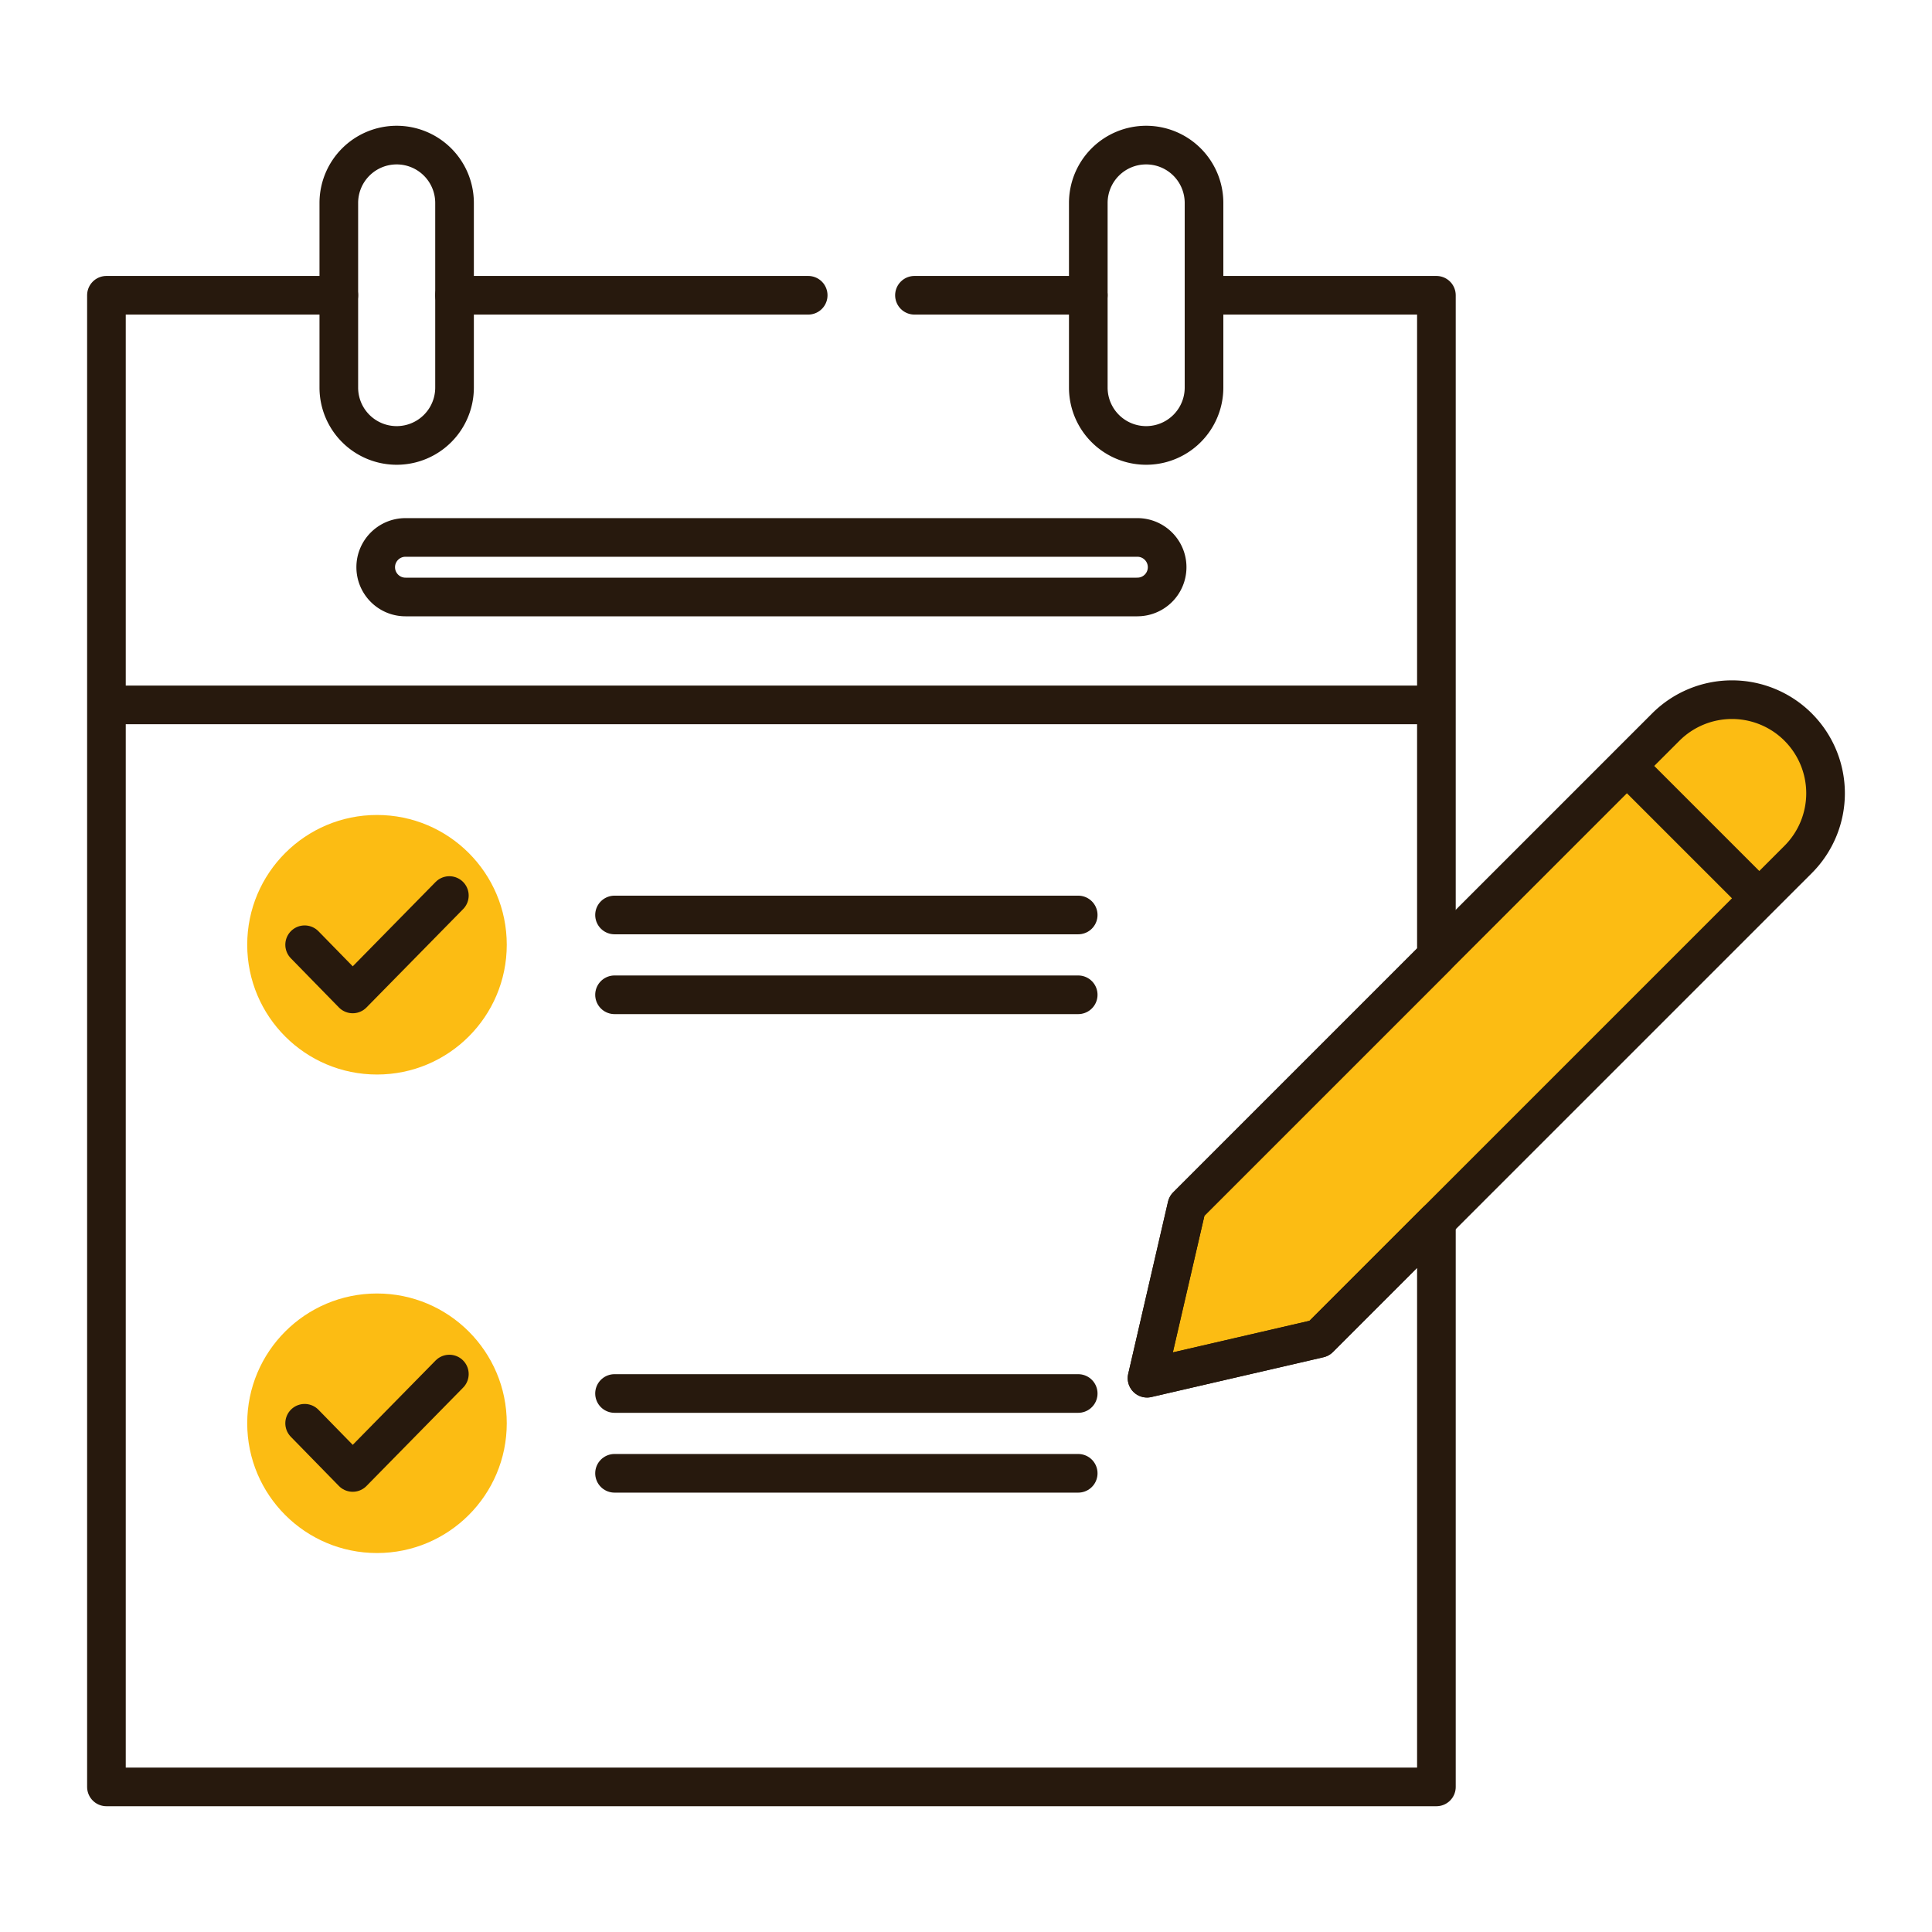
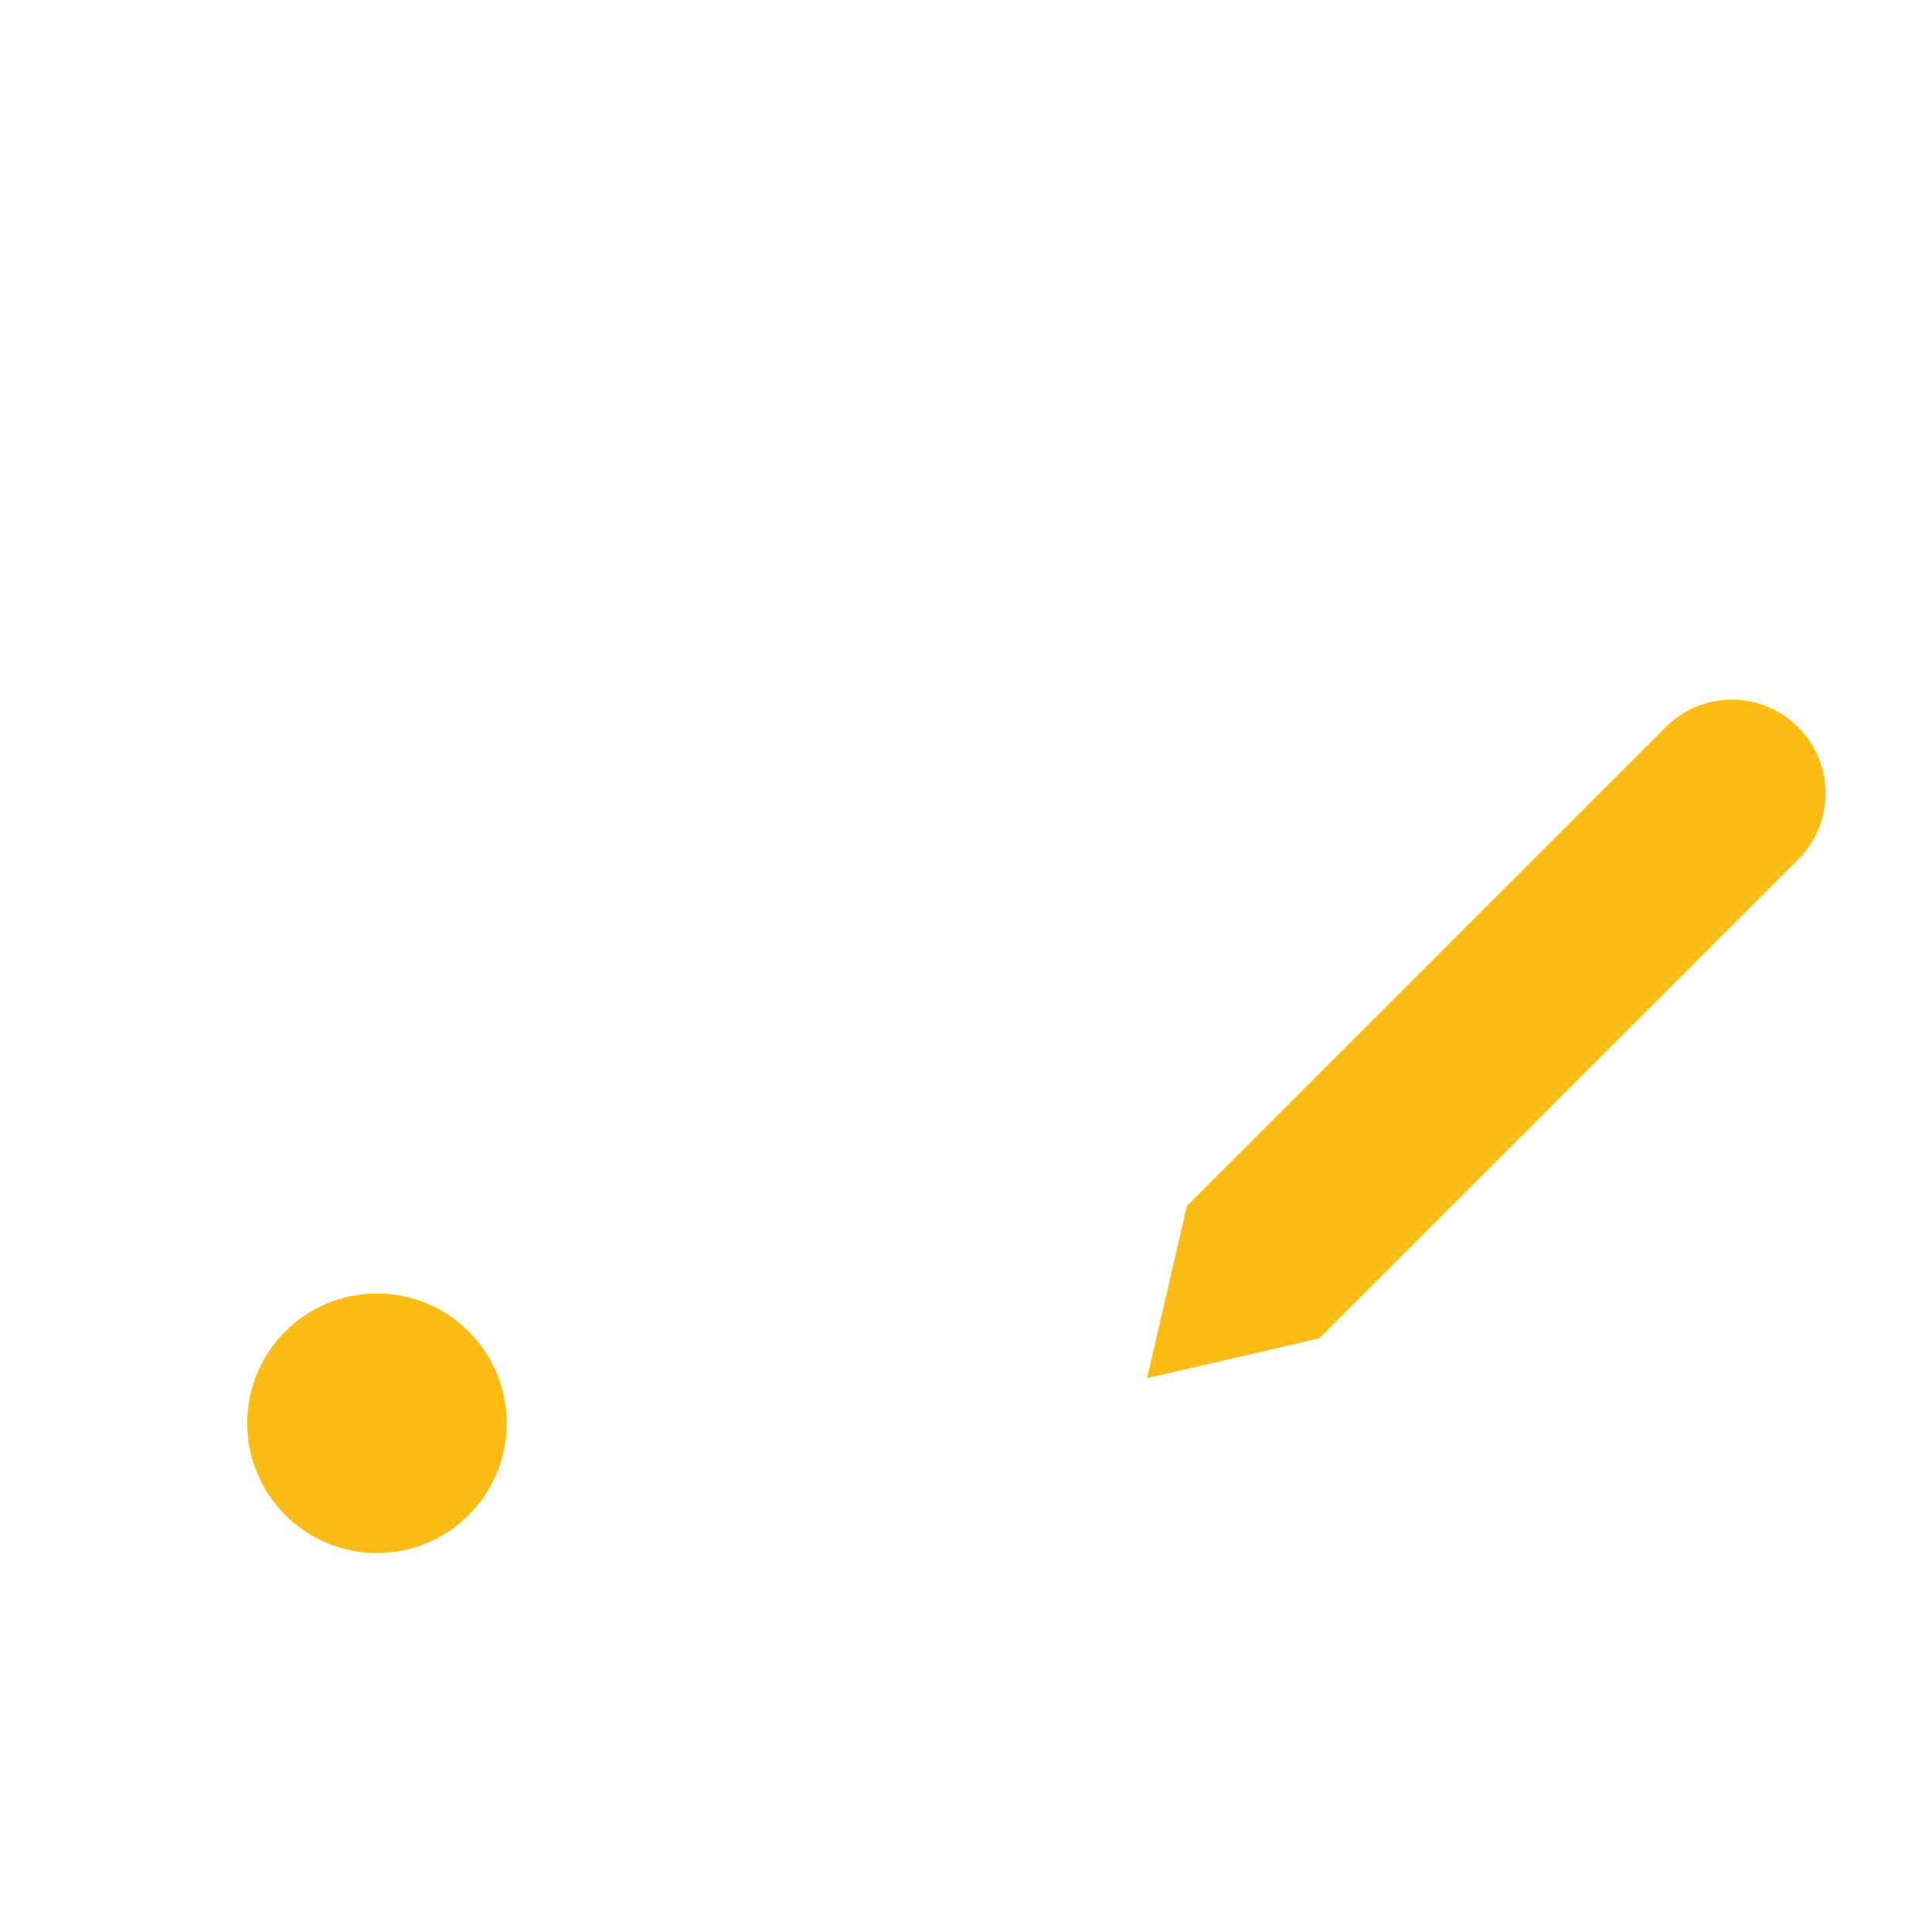
<svg xmlns="http://www.w3.org/2000/svg" aria-hidden="true" role="img" width="100" height="100" viewBox="0 0 100 100">
  <defs>
    <style>
      .cls-1{stroke:#27190d;stroke-linecap:round;stroke-linejoin:round;stroke-width:2px;fill:none}
      .cls-3{stroke-width:0;fill:#fcbc13}
    </style>
  </defs>
  <g id="icon-notepad-checklist-pencil">
    <path d="m61.431 62.423-2.06 8.912 8.911-2.06 22.779-22.779-6.852-6.851-22.778 22.778zm31.641-24.789a4.845 4.845 0 0 0-6.852 0l-2.011 2.01 6.852 6.852 2.01-2.01a4.845 4.845 0 0 0 0-6.852Z" class="cls-3" />
-     <circle cx="19.513" cy="48.9" r="6.717" class="cls-3" />
    <circle cx="19.513" cy="73.668" r="6.717" class="cls-3" />
    <g id="notepad">
-       <path d="M74.348 36.486H5.509m36.323-21.203H23.527m32.803 0h-8.998m-29.795 0H5.509V92.49h68.839V63.209l-6.066 6.066-8.911 2.06 2.06-8.912 12.917-12.918V15.283H62.321" class="cls-1" />
-       <path d="M58.87 30.9H20.987c-.85 0-1.54-.69-1.54-1.542h0c0-.85.69-1.54 1.54-1.54H58.87c.851 0 1.541.69 1.541 1.54h0a1.54 1.54 0 0 1-1.54 1.541ZM20.532 7.51a2.995 2.995 0 0 0-2.995 2.995v9.556a2.995 2.995 0 1 0 5.99 0v-9.556a2.995 2.995 0 0 0-2.995-2.995Zm38.793 0a2.995 2.995 0 0 0-2.995 2.995v9.556a2.995 2.995 0 0 0 5.99 0v-9.556a2.995 2.995 0 0 0-2.995-2.995Z" class="cls-1" />
-       <path id="content" d="M31.808 47.359h24m-24 4.131h24m-40.04-2.59 2.488 2.546 5.003-5.093m8.549 25.774h24m-24 4.131h24m-40.04-2.59 2.488 2.546 5.003-5.093" class="cls-1" />
-       <path id="pencil" d="m61.431 62.423-2.06 8.912 8.911-2.06 22.779-22.779-6.852-6.851-22.778 22.778zm31.641-24.789h0a4.845 4.845 0 0 0-6.852 0l-2.011 2.01 6.852 6.852 2.01-2.01a4.845 4.845 0 0 0 0-6.852Z" class="cls-1" />
-     </g>
+       </g>
  </g>
</svg>